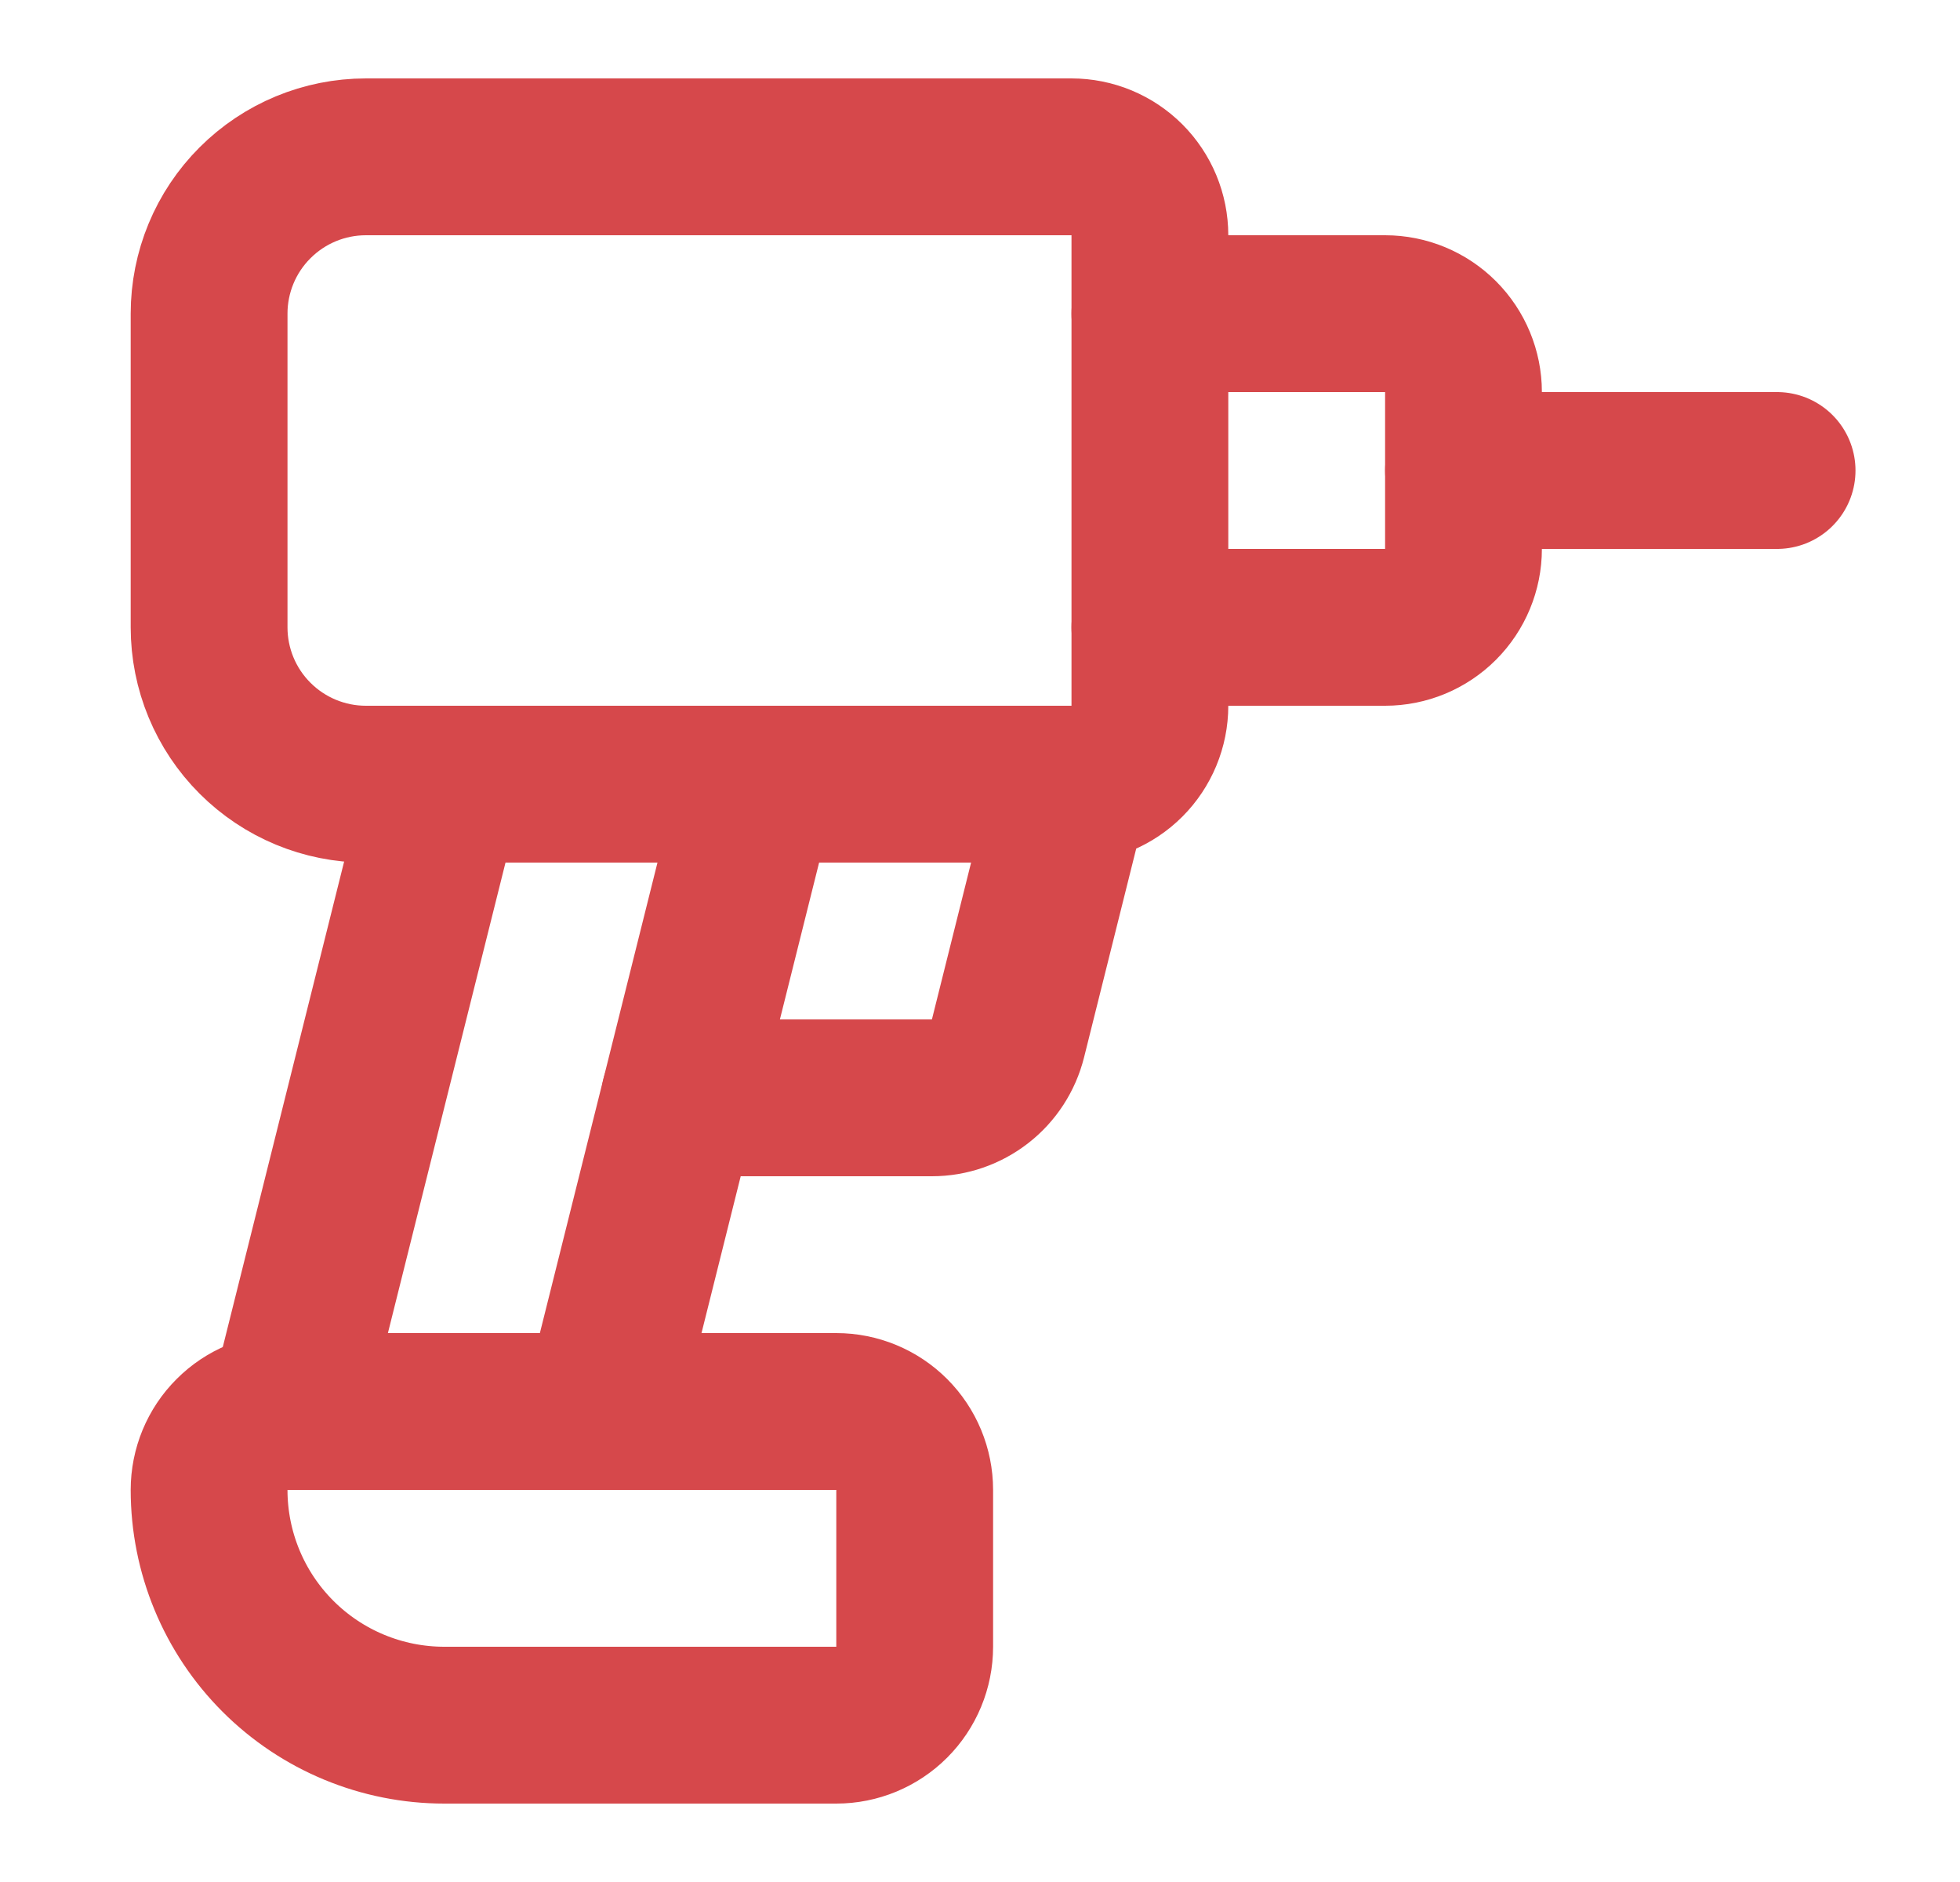
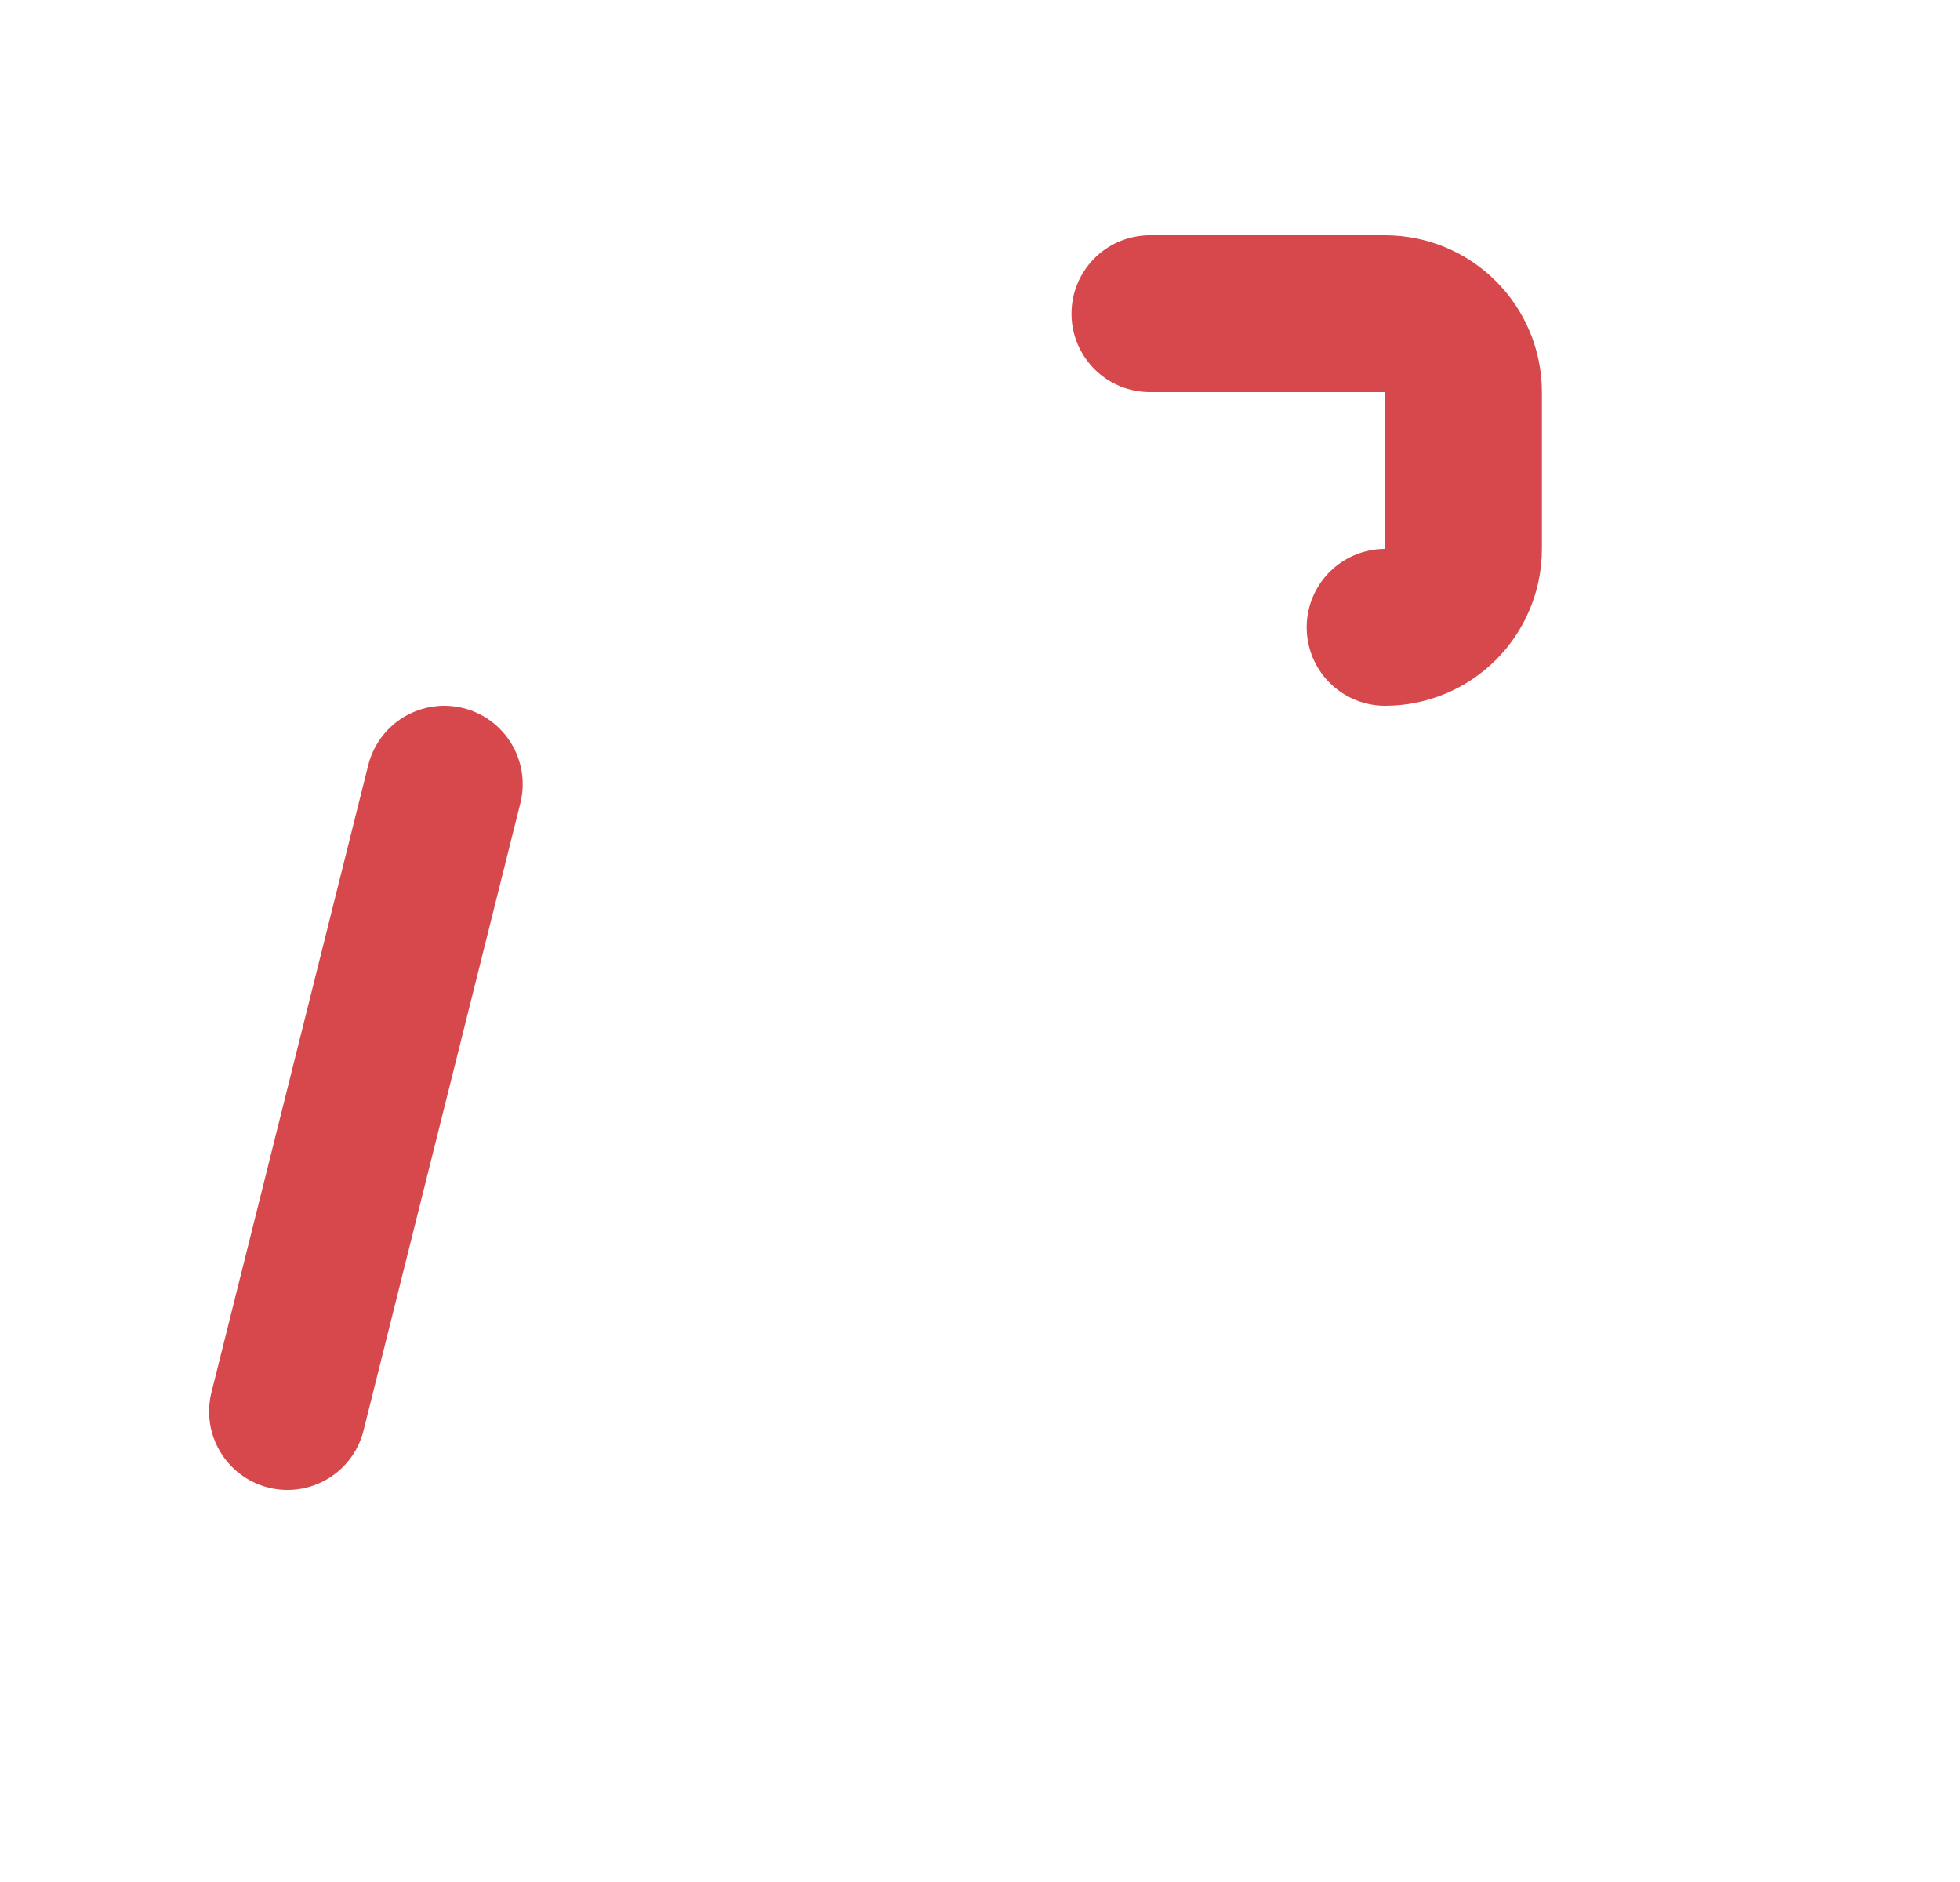
<svg xmlns="http://www.w3.org/2000/svg" width="25" height="24" viewBox="0 0 25 24" fill="none">
-   <path d="M10.667 18C10.932 18 11.186 18.105 11.374 18.293C11.561 18.48 11.667 18.735 11.667 19V21C11.667 21.265 11.561 21.52 11.374 21.707C11.186 21.895 10.932 22 10.667 22H5.667C4.871 22 4.108 21.684 3.545 21.121C2.983 20.559 2.667 19.796 2.667 19C2.667 18.735 2.772 18.48 2.96 18.293C3.147 18.105 3.402 18 3.667 18H10.667Z" stroke="#D6484B" stroke-width="2" stroke-linecap="round" stroke-linejoin="round" />
-   <path d="M13.667 10H4.667C4.136 10 3.628 9.789 3.253 9.414C2.877 9.039 2.667 8.53 2.667 8V4C2.667 3.47 2.877 2.961 3.253 2.586C3.628 2.211 4.136 2 4.667 2H13.667C13.932 2 14.186 2.105 14.374 2.293C14.561 2.48 14.667 2.735 14.667 3V9C14.667 9.265 14.561 9.52 14.374 9.707C14.186 9.895 13.932 10 13.667 10ZM13.667 10L12.857 13.242C12.803 13.458 12.678 13.651 12.502 13.788C12.326 13.925 12.11 14 11.887 14H8.667" stroke="#D6484B" stroke-width="2" stroke-linecap="round" stroke-linejoin="round" />
-   <path d="M14.667 4H17.667C17.932 4 18.186 4.105 18.374 4.293C18.561 4.48 18.667 4.735 18.667 5V7C18.667 7.265 18.561 7.52 18.374 7.707C18.186 7.895 17.932 8 17.667 8H14.667" stroke="#D6484B" stroke-width="2" stroke-linecap="round" stroke-linejoin="round" />
-   <path d="M18.667 6H22.667" stroke="#D6484B" stroke-width="2" stroke-linecap="round" stroke-linejoin="round" />
+   <path d="M14.667 4H17.667C17.932 4 18.186 4.105 18.374 4.293C18.561 4.48 18.667 4.735 18.667 5V7C18.667 7.265 18.561 7.52 18.374 7.707C18.186 7.895 17.932 8 17.667 8" stroke="#D6484B" stroke-width="2" stroke-linecap="round" stroke-linejoin="round" />
  <path d="M5.667 10L3.667 18" stroke="#D6484B" stroke-width="2" stroke-linecap="round" stroke-linejoin="round" />
-   <path d="M7.667 18L9.667 10" stroke="#D6484B" stroke-width="2" stroke-linecap="round" stroke-linejoin="round" />
</svg>